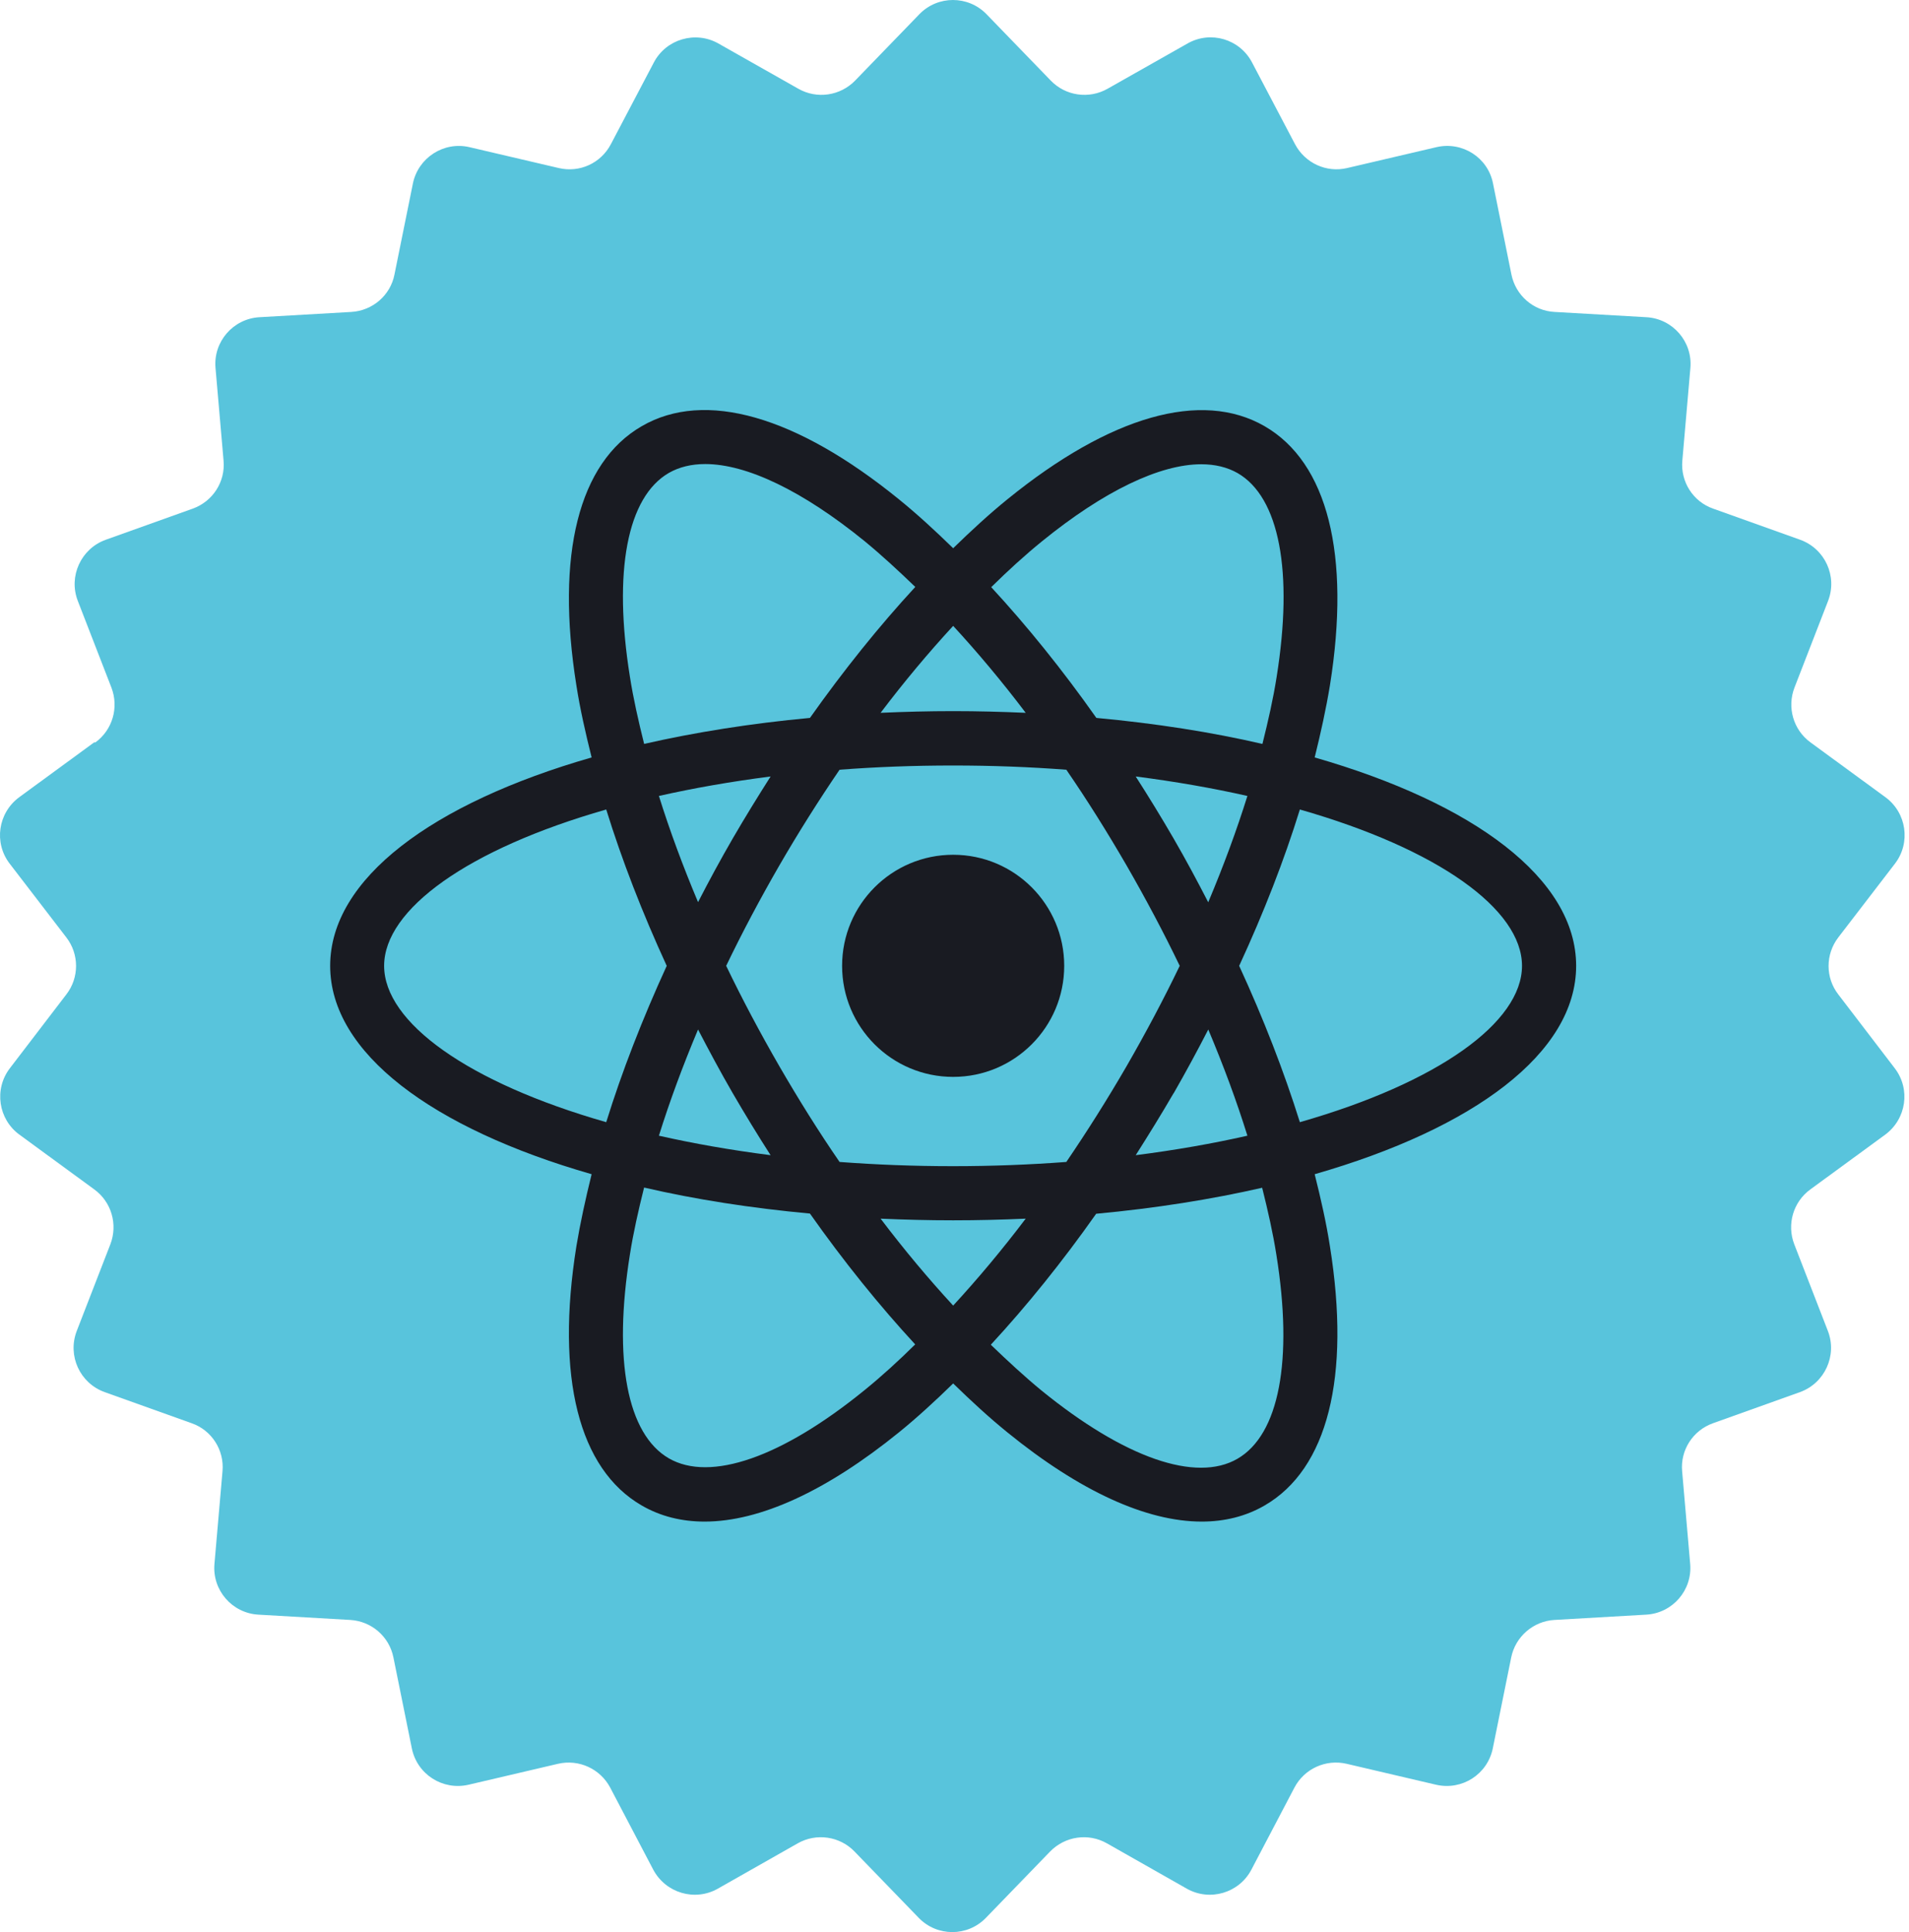
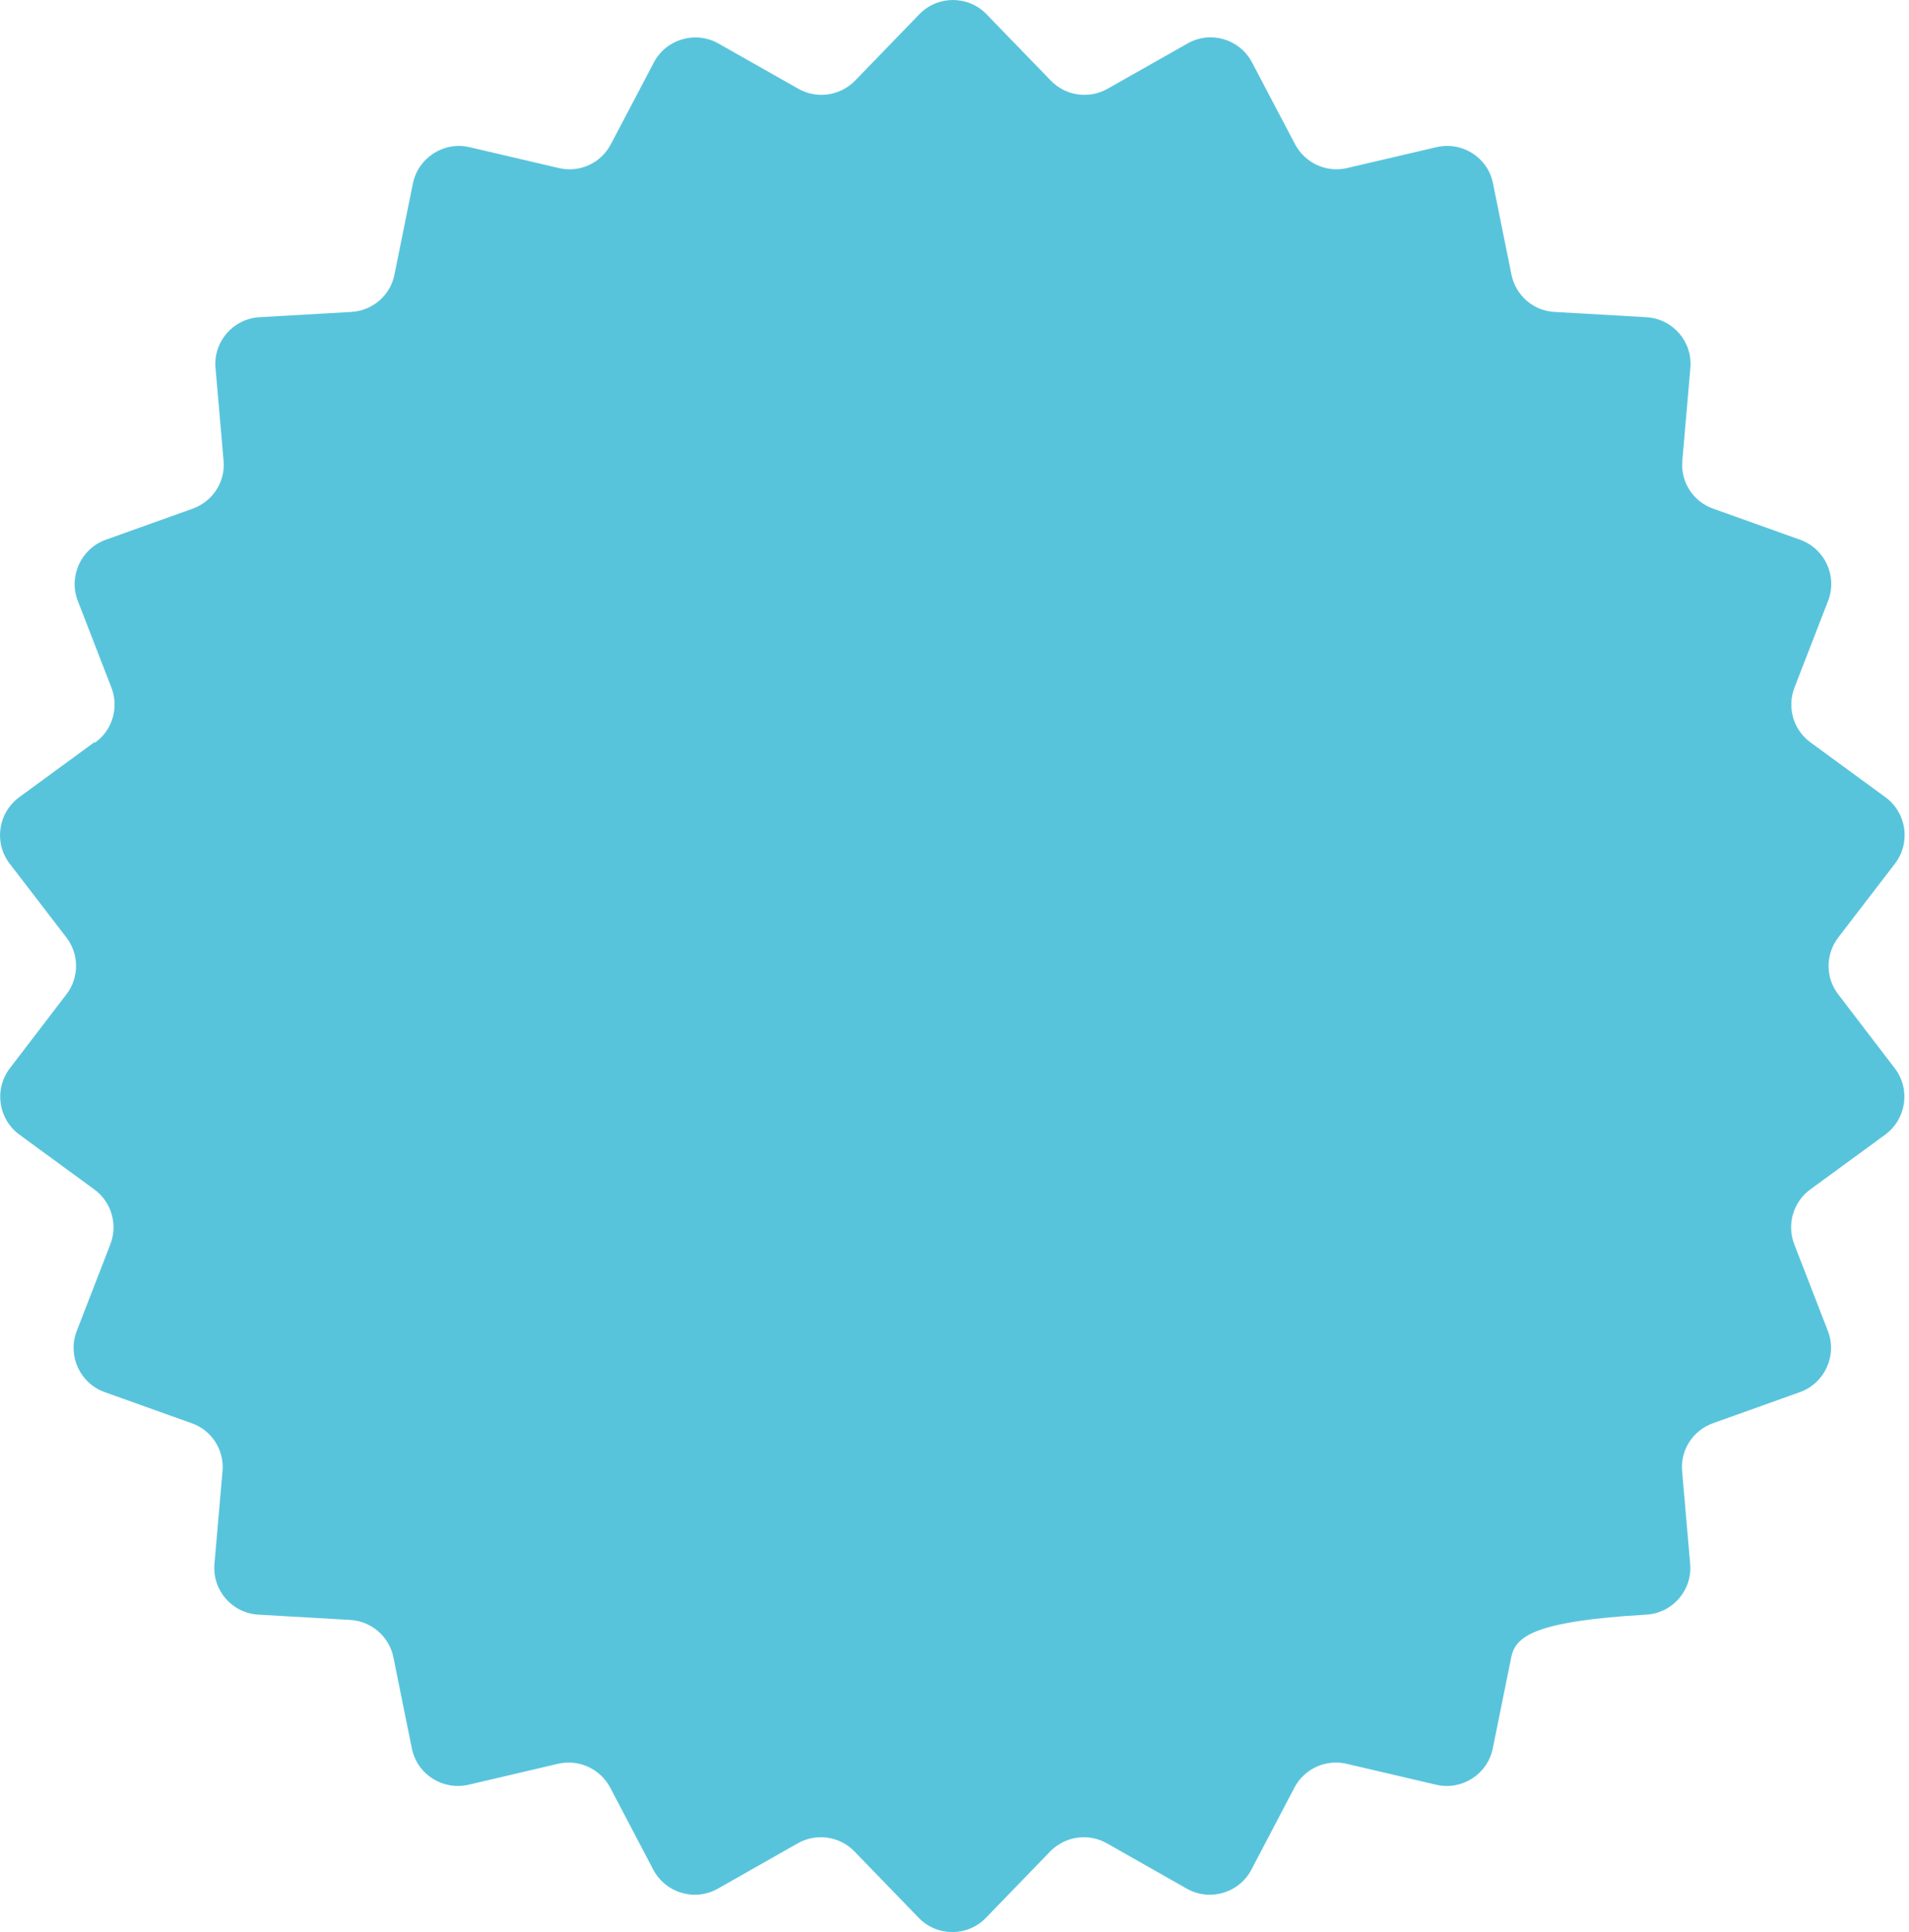
<svg xmlns="http://www.w3.org/2000/svg" width="83" height="84" viewBox="0 0 83 84" fill="none">
-   <path d="M4.146 32.278C4.891 31.736 5.176 30.761 4.845 29.896L3.383 26.125C2.969 25.058 3.521 23.854 4.597 23.467L8.377 22.115C9.251 21.802 9.803 20.947 9.72 20.027L9.37 15.999C9.269 14.858 10.134 13.856 11.283 13.791L15.275 13.562C16.204 13.506 16.977 12.835 17.151 11.934L17.952 7.979C18.181 6.857 19.294 6.139 20.407 6.397L24.298 7.307C25.199 7.519 26.128 7.096 26.56 6.268L28.427 2.718C28.961 1.697 30.239 1.329 31.233 1.89L34.709 3.858C35.519 4.318 36.53 4.171 37.183 3.5L39.97 0.621C40.77 -0.207 42.095 -0.207 42.895 0.621L45.682 3.5C46.326 4.171 47.346 4.318 48.156 3.858L51.633 1.89C52.635 1.32 53.904 1.697 54.438 2.718L56.305 6.268C56.737 7.087 57.666 7.519 58.567 7.307L62.458 6.397C63.58 6.139 64.693 6.847 64.914 7.979L65.714 11.934C65.898 12.844 66.67 13.516 67.59 13.562L71.582 13.791C72.731 13.856 73.596 14.858 73.495 15.999L73.145 20.027C73.062 20.947 73.614 21.812 74.488 22.115L78.268 23.467C79.344 23.854 79.896 25.049 79.482 26.125L78.02 29.896C77.689 30.761 77.974 31.736 78.719 32.278L81.975 34.66C82.894 35.332 83.088 36.638 82.389 37.548L79.924 40.758C79.363 41.494 79.363 42.506 79.924 43.232L82.379 46.442C83.079 47.353 82.885 48.65 81.966 49.33L78.71 51.712C77.965 52.255 77.68 53.23 78.011 54.095L79.473 57.865C79.887 58.932 79.335 60.137 78.259 60.524L74.479 61.876C73.605 62.188 73.053 63.044 73.136 63.963L73.486 67.992C73.587 69.132 72.722 70.135 71.573 70.199L67.581 70.429C66.661 70.484 65.888 71.156 65.705 72.057L64.904 76.012C64.674 77.143 63.562 77.852 62.44 77.594L58.549 76.683C57.648 76.472 56.709 76.895 56.277 77.723L54.41 81.282C53.877 82.303 52.598 82.68 51.596 82.11L48.128 80.142C47.319 79.682 46.307 79.829 45.654 80.5L42.867 83.379C42.067 84.207 40.743 84.207 39.943 83.379L37.156 80.5C36.512 79.829 35.491 79.682 34.682 80.142L31.214 82.11C30.212 82.68 28.942 82.303 28.4 81.282L26.533 77.723C26.101 76.904 25.172 76.472 24.261 76.683L20.37 77.594C19.248 77.852 18.136 77.143 17.906 76.012L17.105 72.057C16.922 71.147 16.149 70.484 15.229 70.429L11.238 70.199C10.088 70.135 9.223 69.132 9.324 67.992L9.674 63.963C9.757 63.044 9.205 62.179 8.331 61.876L4.551 60.524C3.475 60.137 2.923 58.942 3.337 57.865L4.799 54.095C5.13 53.23 4.845 52.255 4.1 51.712L0.844 49.33C-0.075 48.659 -0.269 47.353 0.43 46.442L2.886 43.232C3.447 42.506 3.447 41.485 2.886 40.758L0.421 37.548C-0.278 36.638 -0.085 35.341 0.835 34.66L4.091 32.278H4.146Z" fill="#58C4DC" />
-   <path d="M46.27 41.991C46.27 44.658 44.109 46.819 41.442 46.819C38.775 46.819 36.613 44.658 36.613 41.991C36.613 39.324 38.775 37.162 41.442 37.162C44.109 37.162 46.27 39.324 46.27 41.991ZM57.16 51.05C57.427 52.117 57.666 53.166 57.822 54.178C58.733 59.871 57.721 63.872 54.98 65.454C54.171 65.923 53.251 66.153 52.249 66.153C49.848 66.153 46.951 64.837 43.796 62.271C43.014 61.637 42.224 60.91 41.442 60.147C40.66 60.91 39.869 61.637 39.087 62.271C35.932 64.828 33.035 66.153 30.635 66.153C29.632 66.153 28.712 65.923 27.903 65.454C25.162 63.872 24.151 59.871 25.061 54.178C25.227 53.175 25.457 52.127 25.723 51.05C18.807 49.064 14.355 45.78 14.355 41.991C14.355 38.202 18.807 34.918 25.723 32.931C25.457 31.865 25.218 30.816 25.061 29.804C24.151 24.111 25.162 20.11 27.903 18.528C30.644 16.937 34.617 18.078 39.087 21.711C39.869 22.345 40.66 23.072 41.442 23.835C42.224 23.072 43.014 22.345 43.796 21.711C48.266 18.078 52.239 16.946 54.98 18.528C57.721 20.11 58.733 24.111 57.822 29.804C57.657 30.807 57.427 31.855 57.16 32.931C64.077 34.918 68.528 38.202 68.528 41.991C68.528 45.78 64.077 49.064 57.16 51.05ZM43.088 25.518C44.652 27.211 46.197 29.124 47.668 31.212C50.244 31.451 52.663 31.828 54.888 32.343C55.137 31.349 55.358 30.375 55.505 29.436C56.24 24.847 55.624 21.619 53.812 20.57C53.362 20.313 52.828 20.184 52.23 20.184C50.428 20.184 47.999 21.343 45.295 23.541C44.56 24.139 43.824 24.81 43.097 25.527L43.088 25.518ZM51.292 41.991C50.593 40.538 49.821 39.084 48.984 37.631C48.147 36.187 47.273 34.789 46.362 33.465C44.78 33.345 43.143 33.281 41.433 33.281C39.722 33.281 38.075 33.345 36.503 33.465C35.601 34.789 34.718 36.187 33.882 37.631C33.044 39.084 32.272 40.538 31.573 41.991C32.272 43.444 33.044 44.897 33.882 46.35C34.718 47.794 35.592 49.193 36.503 50.517C38.085 50.636 39.722 50.701 41.433 50.701C43.143 50.701 44.78 50.636 46.362 50.517C47.264 49.193 48.147 47.794 48.984 46.35C49.821 44.897 50.593 43.444 51.292 41.991ZM51.026 47.528C50.492 48.447 49.94 49.34 49.379 50.223C51.108 50.002 52.727 49.717 54.235 49.376C53.766 47.868 53.196 46.332 52.534 44.759C52.056 45.688 51.559 46.608 51.026 47.537V47.528ZM44.596 52.982C43.566 53.028 42.518 53.055 41.442 53.055C40.366 53.055 39.326 53.028 38.287 52.982C39.317 54.343 40.375 55.603 41.442 56.762C42.509 55.603 43.566 54.343 44.596 52.982ZM31.858 47.528C31.325 46.608 30.828 45.679 30.35 44.759C29.688 46.332 29.117 47.877 28.648 49.376C30.157 49.717 31.775 50.002 33.504 50.223C32.943 49.349 32.392 48.447 31.858 47.528ZM31.858 36.454C32.392 35.534 32.943 34.642 33.504 33.759C31.775 33.98 30.157 34.265 28.648 34.605C29.117 36.105 29.688 37.65 30.35 39.222C30.828 38.294 31.325 37.374 31.858 36.454ZM38.287 30.991C39.317 30.945 40.375 30.917 41.442 30.917C42.509 30.917 43.557 30.945 44.596 30.991C43.566 29.63 42.509 28.369 41.442 27.211C40.375 28.369 39.317 29.63 38.287 30.991ZM52.534 39.222C53.196 37.65 53.766 36.105 54.235 34.605C52.727 34.265 51.108 33.98 49.379 33.759C49.94 34.633 50.492 35.534 51.026 36.454C51.559 37.374 52.056 38.303 52.534 39.232V39.222ZM28.004 32.343C30.221 31.837 32.649 31.451 35.215 31.212C36.687 29.133 38.223 27.22 39.795 25.518C39.06 24.81 38.324 24.13 37.597 23.532C34.893 21.334 32.465 20.175 30.662 20.175C30.065 20.175 29.531 20.303 29.08 20.561C27.268 21.609 26.652 24.838 27.388 29.427C27.535 30.365 27.756 31.34 28.004 32.334V32.343ZM26.358 48.788C27.039 46.59 27.931 44.3 28.988 41.991C27.922 39.673 27.039 37.392 26.358 35.194C20.343 36.914 16.701 39.535 16.701 41.991C16.701 44.447 20.343 47.068 26.358 48.788ZM39.795 58.454C38.232 56.762 36.687 54.849 35.215 52.761C32.64 52.522 30.221 52.145 28.004 51.63C27.756 52.623 27.535 53.598 27.388 54.536C26.652 59.126 27.268 62.354 29.08 63.403C30.883 64.442 33.992 63.366 37.597 60.432C38.333 59.834 39.069 59.163 39.795 58.445V58.454ZM54.879 51.639C52.663 52.145 50.234 52.531 47.659 52.77C46.188 54.858 44.652 56.762 43.079 58.464C43.815 59.172 44.55 59.852 45.277 60.45C48.883 63.384 52 64.469 53.803 63.421C55.615 62.372 56.231 59.144 55.495 54.555C55.348 53.616 55.127 52.642 54.879 51.648V51.639ZM66.174 41.991C66.174 39.535 62.531 36.914 56.516 35.194C55.836 37.392 54.944 39.682 53.877 41.991C54.944 44.309 55.827 46.59 56.516 48.788C62.531 47.068 66.174 44.447 66.174 41.991Z" fill="#191B22" />
+   <path d="M4.146 32.278C4.891 31.736 5.176 30.761 4.845 29.896L3.383 26.125C2.969 25.058 3.521 23.854 4.597 23.467L8.377 22.115C9.251 21.802 9.803 20.947 9.72 20.027L9.37 15.999C9.269 14.858 10.134 13.856 11.283 13.791L15.275 13.562C16.204 13.506 16.977 12.835 17.151 11.934L17.952 7.979C18.181 6.857 19.294 6.139 20.407 6.397L24.298 7.307C25.199 7.519 26.128 7.096 26.56 6.268L28.427 2.718C28.961 1.697 30.239 1.329 31.233 1.89L34.709 3.858C35.519 4.318 36.53 4.171 37.183 3.5L39.97 0.621C40.77 -0.207 42.095 -0.207 42.895 0.621L45.682 3.5C46.326 4.171 47.346 4.318 48.156 3.858L51.633 1.89C52.635 1.32 53.904 1.697 54.438 2.718L56.305 6.268C56.737 7.087 57.666 7.519 58.567 7.307L62.458 6.397C63.58 6.139 64.693 6.847 64.914 7.979L65.714 11.934C65.898 12.844 66.67 13.516 67.59 13.562L71.582 13.791C72.731 13.856 73.596 14.858 73.495 15.999L73.145 20.027C73.062 20.947 73.614 21.812 74.488 22.115L78.268 23.467C79.344 23.854 79.896 25.049 79.482 26.125L78.02 29.896C77.689 30.761 77.974 31.736 78.719 32.278L81.975 34.66C82.894 35.332 83.088 36.638 82.389 37.548L79.924 40.758C79.363 41.494 79.363 42.506 79.924 43.232L82.379 46.442C83.079 47.353 82.885 48.65 81.966 49.33L78.71 51.712C77.965 52.255 77.68 53.23 78.011 54.095L79.473 57.865C79.887 58.932 79.335 60.137 78.259 60.524L74.479 61.876C73.605 62.188 73.053 63.044 73.136 63.963L73.486 67.992C73.587 69.132 72.722 70.135 71.573 70.199C66.661 70.484 65.888 71.156 65.705 72.057L64.904 76.012C64.674 77.143 63.562 77.852 62.44 77.594L58.549 76.683C57.648 76.472 56.709 76.895 56.277 77.723L54.41 81.282C53.877 82.303 52.598 82.68 51.596 82.11L48.128 80.142C47.319 79.682 46.307 79.829 45.654 80.5L42.867 83.379C42.067 84.207 40.743 84.207 39.943 83.379L37.156 80.5C36.512 79.829 35.491 79.682 34.682 80.142L31.214 82.11C30.212 82.68 28.942 82.303 28.4 81.282L26.533 77.723C26.101 76.904 25.172 76.472 24.261 76.683L20.37 77.594C19.248 77.852 18.136 77.143 17.906 76.012L17.105 72.057C16.922 71.147 16.149 70.484 15.229 70.429L11.238 70.199C10.088 70.135 9.223 69.132 9.324 67.992L9.674 63.963C9.757 63.044 9.205 62.179 8.331 61.876L4.551 60.524C3.475 60.137 2.923 58.942 3.337 57.865L4.799 54.095C5.13 53.23 4.845 52.255 4.1 51.712L0.844 49.33C-0.075 48.659 -0.269 47.353 0.43 46.442L2.886 43.232C3.447 42.506 3.447 41.485 2.886 40.758L0.421 37.548C-0.278 36.638 -0.085 35.341 0.835 34.66L4.091 32.278H4.146Z" fill="#58C4DC" />
</svg>